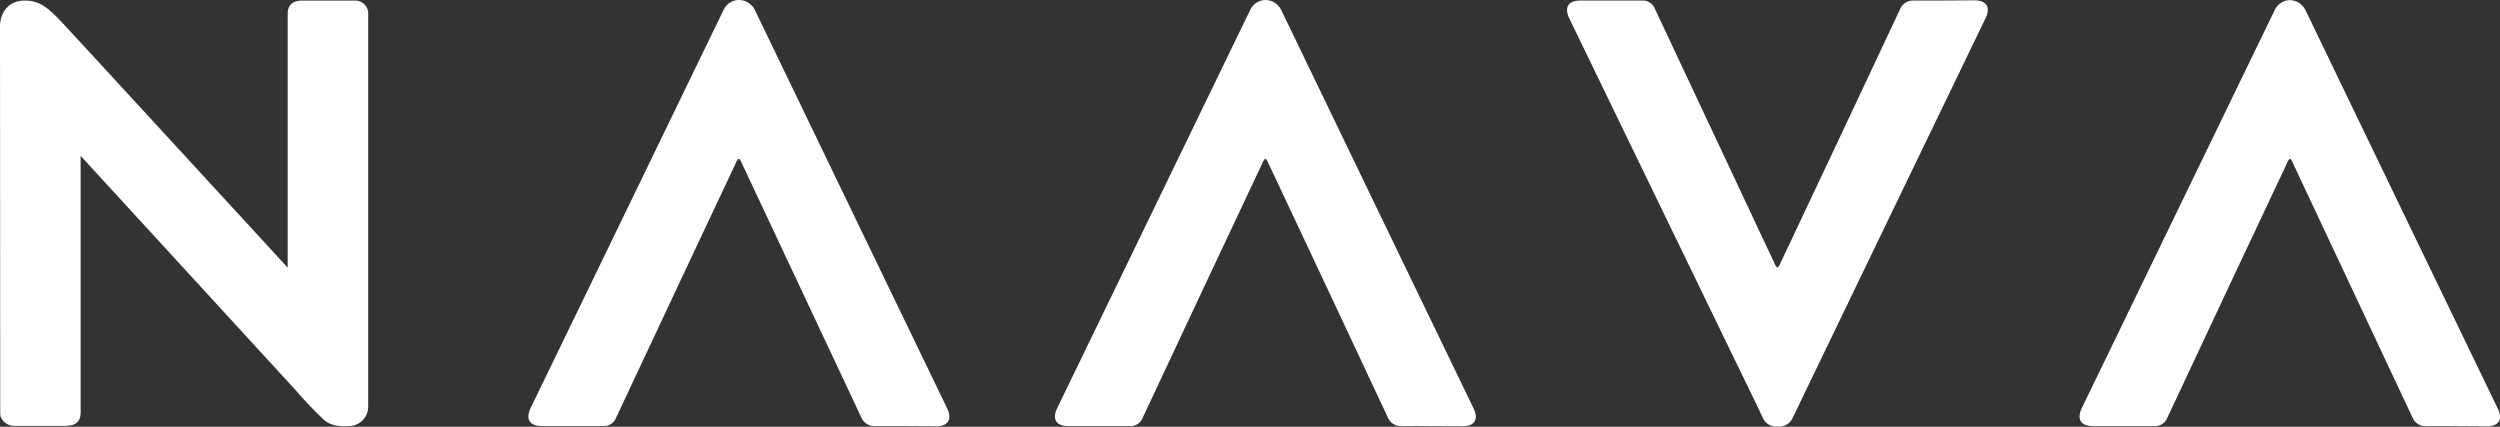
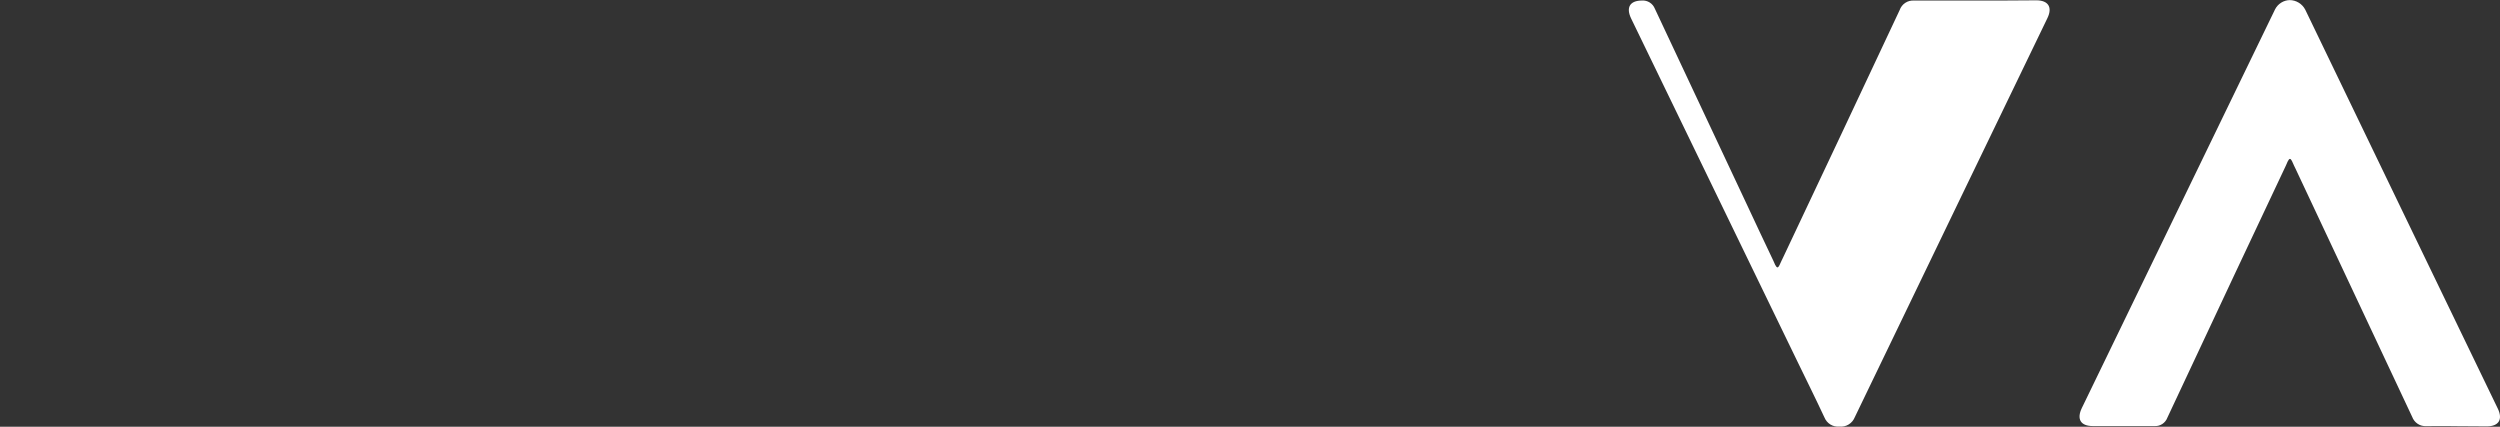
<svg xmlns="http://www.w3.org/2000/svg" width="157.592" height="26.898" version="1.1" viewBox="0 0 157.592 26.898">
  <rect x="0" y="0" width="157.592" height="26.898" fill="#333333" stroke="none" />
  <defs>
    <style> .st0 { fill: #fff; } </style>
  </defs>
  <g id="Layer_1">
    <g>
-       <path class="st0" d="M122.538.035h-1.884c-.195-.014-.39.037-.553.145-.164.109-.288.269-.353.456-2.444,5.207-4.897,10.414-7.359,15.62-.027.06-.059.12-.086.177-.092.192-.167.423-.259.423s-.208-.3-.255-.414c-.577-1.202-1.144-2.427-1.715-3.641-1.921-4.081-3.84-8.166-5.757-12.253-.064-.161-.177-.297-.322-.39-.145-.092-.315-.136-.486-.124h-3.896c-.769,0-1.025.439-.683,1.141l10.5,21.658c.561,1.157,1.135,2.31,1.678,3.475.075.187.207.345.377.45.17.105.37.151.568.133.205.021.411-.026.587-.135.176-.108.312-.272.388-.466,3.006-6.245,11.105-23.01,12.139-25.149.327-.676.063-1.114-.683-1.121l-1.946.012Z" />
+       <path class="st0" d="M122.538.035h-1.884c-.195-.014-.39.037-.553.145-.164.109-.288.269-.353.456-2.444,5.207-4.897,10.414-7.359,15.62-.027.06-.059.12-.086.177-.092.192-.167.423-.259.423s-.208-.3-.255-.414c-.577-1.202-1.144-2.427-1.715-3.641-1.921-4.081-3.84-8.166-5.757-12.253-.064-.161-.177-.297-.322-.39-.145-.092-.315-.136-.486-.124c-.769,0-1.025.439-.683,1.141l10.5,21.658c.561,1.157,1.135,2.31,1.678,3.475.075.187.207.345.377.45.17.105.37.151.568.133.205.021.411-.026.587-.135.176-.108.312-.272.388-.466,3.006-6.245,11.105-23.01,12.139-25.149.327-.676.063-1.114-.683-1.121l-1.946.012Z" />
      <path class="st0" d="M154.83,26.862c-.629,0-1.256-.015-1.883,0-.191.012-.381-.038-.542-.144-.16-.105-.283-.26-.35-.442-2.448-5.221-4.901-10.44-7.359-15.656-.027-.06-.059-.12-.086-.177-.092-.195-.166-.427-.261-.427s-.205.316-.253.418c-.579,1.202-5.559,11.805-7.472,15.894-.061.164-.173.304-.319.4s-.319.141-.492.129h-3.892c-.773,0-1.025-.442-.687-1.141,3.432-7.077,11.84-24.431,12.182-25.134.088-.17.219-.312.38-.413.161-.101.345-.158.535-.163.202.001.4.057.574.163.173.106.314.257.409.438,3.007,6.248,11.106,23.013,12.14,25.152.327.676.062,1.115-.684,1.117-.644-.009-1.292-.012-1.94-.012Z" />
-       <path class="st0" d="M90.257,26.861c-.627,0-1.254-.015-1.881,0-.194.016-.388-.032-.552-.138-.164-.106-.29-.263-.357-.448-2.446-5.221-4.898-10.44-7.356-15.656l-.086-.177c-.092-.195-.169-.427-.262-.427s-.208.315-.256.418c-.576,1.202-5.556,11.805-7.472,15.894-.061.164-.172.304-.318.399-.145.095-.317.141-.49.129h-3.895c-.769,0-1.025-.442-.683-1.141L78.831.58c.09-.173.224-.318.389-.42C79.385.058,79.573.003,79.767,0c.202.001.401.057.574.163.173.106.315.257.409.438,3.007,6.248,11.109,23.013,12.143,25.152.327.676.062,1.114-.686,1.117-.662-.006-1.313-.009-1.949-.009Z" />
-       <path class="st0" d="M.03,26.244c.073.196.209.361.387.47.177.109.385.155.591.13h3.093c.594,0,.862-.201.96-.577.028-.182.035-.366.021-.55v-15.732c-.007-.054-.007-.108,0-.162l13.506,14.719c.582.676,1.196,1.321,1.842,1.935.318.258.716.439,1.61.376.317-.009.618-.145.837-.377.219-.232.339-.542.333-.863V1.111c.006-.116.006-.232,0-.348-.024-.203-.121-.391-.274-.525-.153-.134-.349-.206-.552-.202h-3.381c-.594,0-.826.327-.868.727v16.107C17.205,15.869,4.37,1.889,3.8,1.297,3.039.516,2.525.035,1.548.035.511.035,0,.825,0,1.661c0,3.56.015,21.628.015,24.233-.007.117-.002.235.015.351Z" />
-       <path class="st0" d="M57.062,26.858h-1.881c-.194.015-.387-.033-.55-.139-.164-.106-.288-.263-.356-.447-2.448-5.221-4.901-10.44-7.359-15.656-.027-.06-.059-.12-.086-.177-.092-.192-.166-.424-.262-.424s-.205.3-.256.415c-.576,1.202-5.556,11.808-7.472,15.894-.061.164-.172.304-.318.399s-.317.141-.49.129h-3.892c-.772,0-1.025-.439-.686-1.141,3.432-7.077,11.839-24.431,12.181-25.134.091-.174.227-.32.394-.422C46.197.053,46.388-0,46.583,0c.203 0.0.402.056.576.162.174.106.316.258.411.439,3.007,6.245,11.106,23.01,12.14,25.149.327.676.062,1.114-.683,1.121-.665-.009-1.313-.012-1.964-.012Z" />
    </g>
  </g>
</svg>